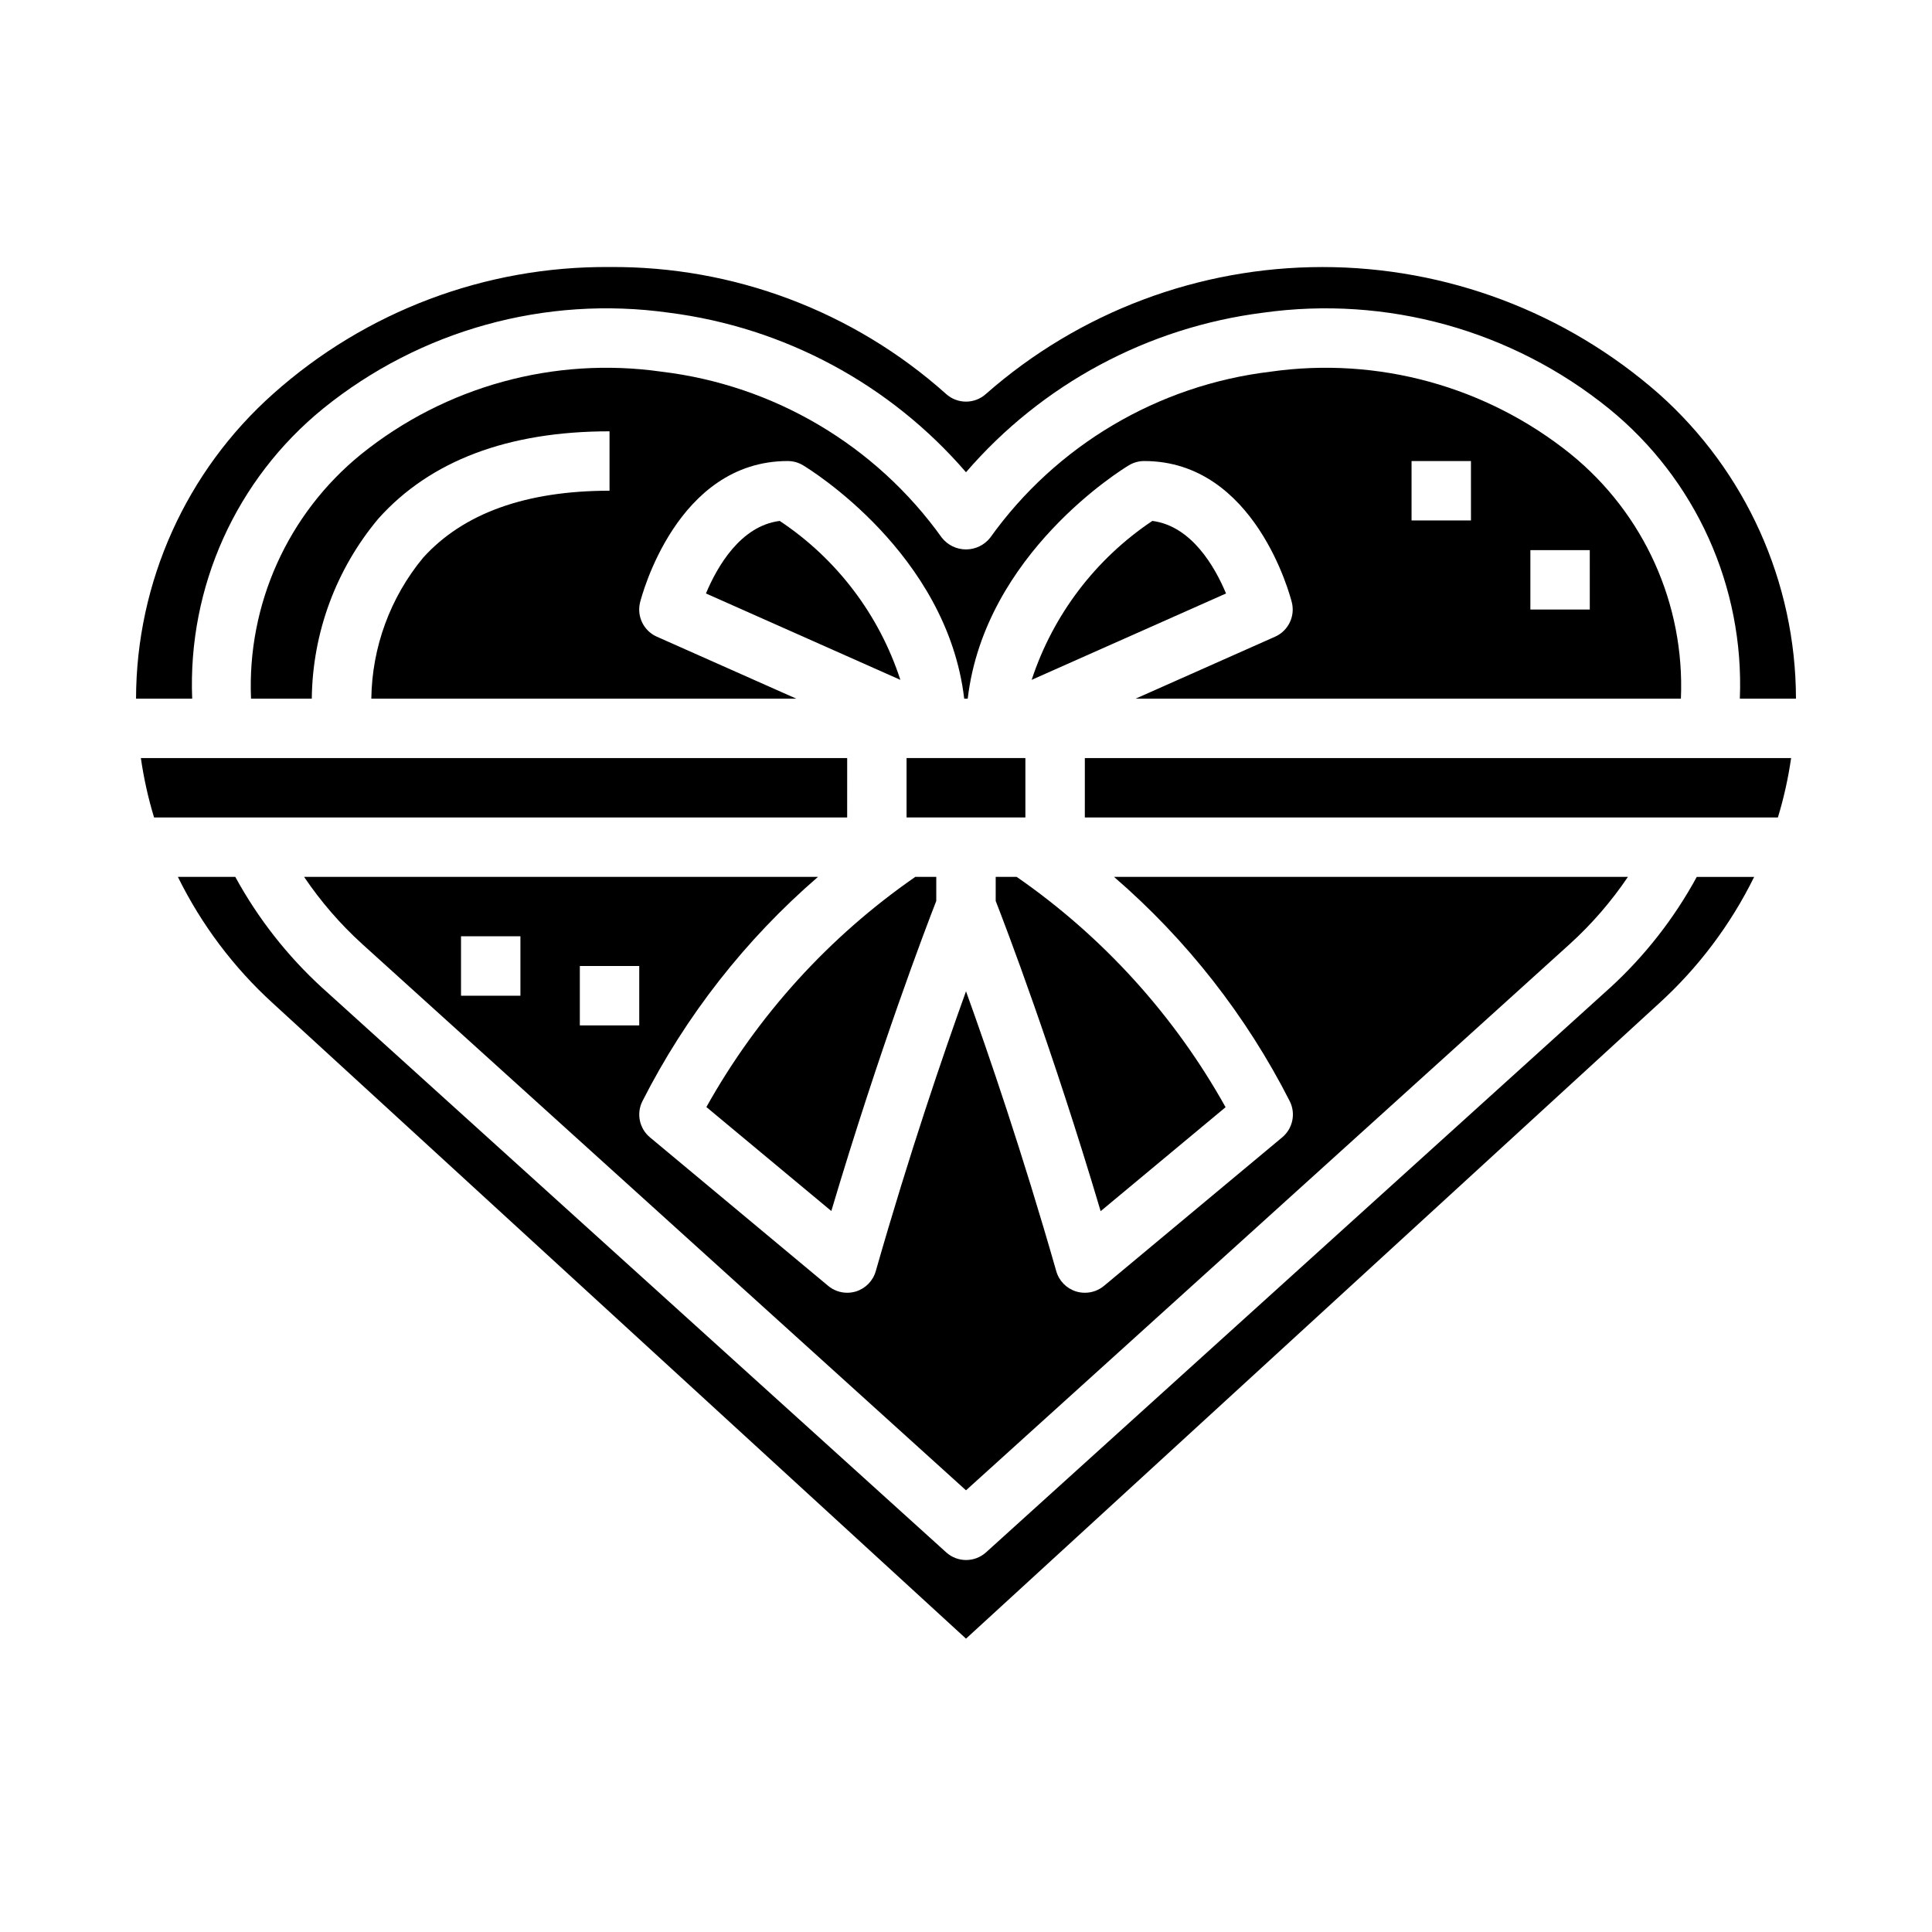
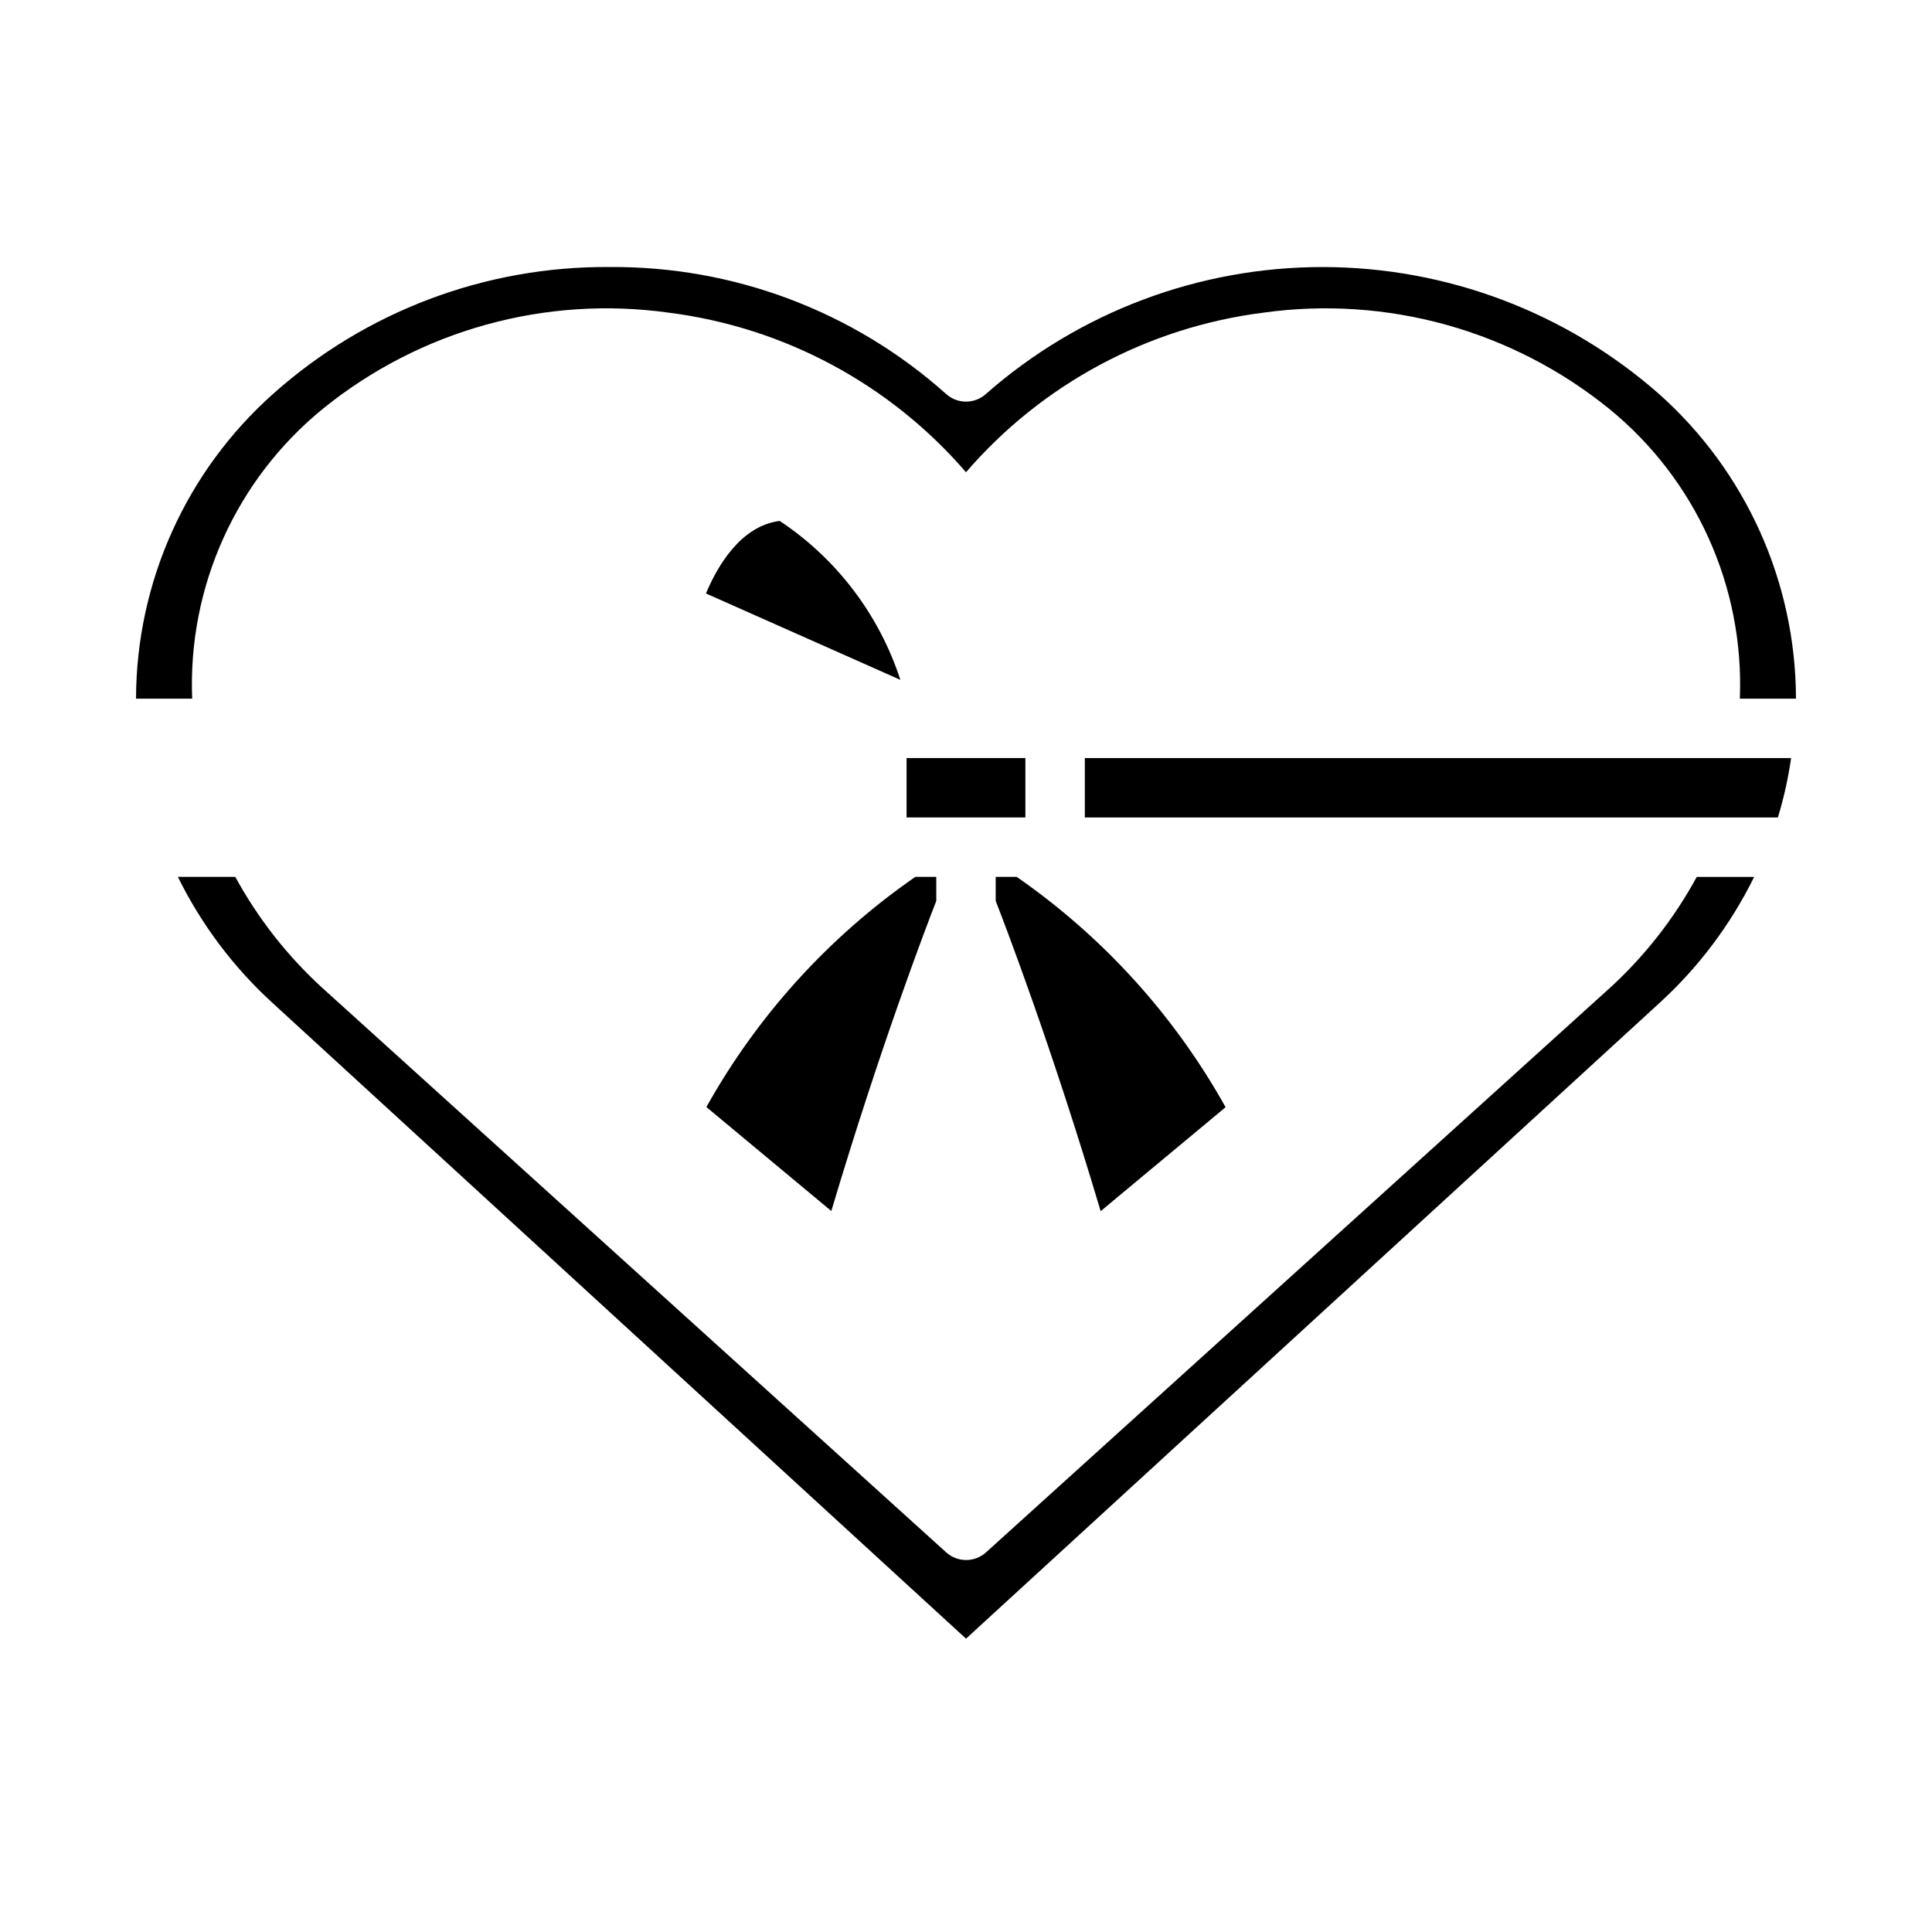
<svg xmlns="http://www.w3.org/2000/svg" fill="#000000" width="800px" height="800px" version="1.1" viewBox="144 144 512 512">
  <g>
    <path d="m413.43 376.38h-5.559v6.383c2.731 6.992 14.957 38.973 27.812 82.207l33.109-27.551c-13.555-24.305-32.496-45.184-55.363-61.039z" />
    <path d="m384.25 344.89h31.488v15.742h-31.488z" />
-     <path d="m239.99 394.18 160.01 144.77 160.03-144.79c5.82-5.289 10.984-11.258 15.383-17.773h-136.19 0.004c19.238 16.605 35.059 36.801 46.578 59.457 1.629 3.269 0.797 7.227-2.008 9.566l-47.23 39.359h-0.004c-1.422 1.188-3.223 1.832-5.074 1.824-0.785 0-1.566-0.117-2.316-0.344-2.543-0.785-4.519-2.801-5.25-5.363-8.926-31.227-17.895-57.465-23.922-74.18-6.031 16.711-14.996 42.949-23.922 74.18h-0.004c-0.73 2.562-2.707 4.578-5.25 5.363-0.75 0.227-1.531 0.344-2.312 0.344-1.844 0-3.625-0.645-5.039-1.824l-47.23-39.359h-0.004c-2.805-2.34-3.637-6.297-2.004-9.566 11.5-22.652 27.305-42.848 46.531-59.457h-136.18c4.406 6.527 9.578 12.504 15.406 17.797zm57.672 5.82h15.742v15.742h-15.742zm-31.488-7.871h15.742v15.742h-15.742z" />
    <path d="m229.65 252.26c25.707-20.793 58.887-29.988 91.629-25.391 30.566 3.883 58.609 18.945 78.723 42.281 20.109-23.336 48.156-38.398 78.719-42.281 32.742-4.59 65.922 4.602 91.629 25.391 23.047 18.727 35.914 47.223 34.727 76.891h14.879-0.004c-0.059-30.867-13.273-60.246-36.328-80.773-24.648-21.664-56.344-33.609-89.16-33.609-32.812 0-64.508 11.945-89.156 33.609-3.008 2.742-7.606 2.742-10.613 0-24.508-21.895-56.293-33.875-89.156-33.613-32.863-0.262-64.648 11.719-89.16 33.613-23.055 20.527-36.27 49.906-36.328 80.773h14.879c-1.191-29.668 11.676-58.164 34.723-76.891z" />
    <path d="m331.2 437.38 33.109 27.551c12.855-43.191 25.082-75.168 27.812-82.168v-6.383h-5.559 0.004c-22.867 15.844-41.805 36.711-55.367 61z" />
-     <path d="m560.27 264.35c-22.336-17.977-51.121-25.891-79.508-21.859-29.871 3.559-56.859 19.531-74.352 44.004-1.547 1.961-3.91 3.106-6.406 3.106-2.5 0-4.859-1.145-6.41-3.106-17.492-24.473-44.48-40.445-74.352-44.004-28.383-4.031-57.172 3.883-79.508 21.859-19.438 15.762-30.273 39.797-29.211 64.801h16.105c0.184-17.465 6.422-34.328 17.648-47.711 13.738-15.352 34.355-23.137 61.254-23.137v15.742c-22.168 0-38.801 5.992-49.438 17.797v0.004c-8.68 10.512-13.508 23.676-13.688 37.305h112.62l-36.953-16.422v0.004c-3.496-1.555-5.371-5.398-4.441-9.109 0.387-1.527 9.699-37.445 39.125-37.445 1.43 0 2.832 0.387 4.055 1.125 1.645 0.984 38.18 23.348 42.715 61.852h0.93c4.535-38.504 41.066-60.867 42.715-61.852h-0.004c1.227-0.738 2.625-1.125 4.055-1.125 29.426 0 38.738 35.922 39.125 37.445 0.93 3.711-0.945 7.555-4.441 9.109l-36.949 16.418h144.5c1.066-25-9.762-49.035-29.195-64.801zm-26.449 17.57h-15.746v-15.742h15.742zm31.488 23.617h-15.746v-15.746h15.742z" />
-     <path d="m368.51 344.89h-187.18c0.766 5.328 1.934 10.594 3.496 15.742h183.68z" />
    <path d="m570.62 405.82-165.31 149.57v-0.004c-3 2.715-7.566 2.715-10.566 0l-165.31-149.57v0.004c-9.266-8.469-17.066-18.414-23.078-29.434h-15.211c6.231 12.664 14.793 24.043 25.23 33.543l183.63 168.33 183.61-168.31c10.449-9.5 19.016-20.887 25.254-33.559h-15.211c-5.996 11.02-13.777 20.965-23.031 29.434z" />
-     <path d="m449.38 282.05c-15.062 10.074-26.316 24.902-31.977 42.117l51.508-22.891c-2.961-7.078-9.141-17.887-19.531-19.227z" />
    <path d="m431.49 360.64h183.67c1.57-5.148 2.738-10.414 3.504-15.742h-187.17z" />
    <path d="m350.63 282.05c-10.406 1.324-16.578 12.137-19.547 19.223l51.523 22.898v0.004c-5.606-17.246-16.871-32.09-31.977-42.125z" />
  </g>
</svg>